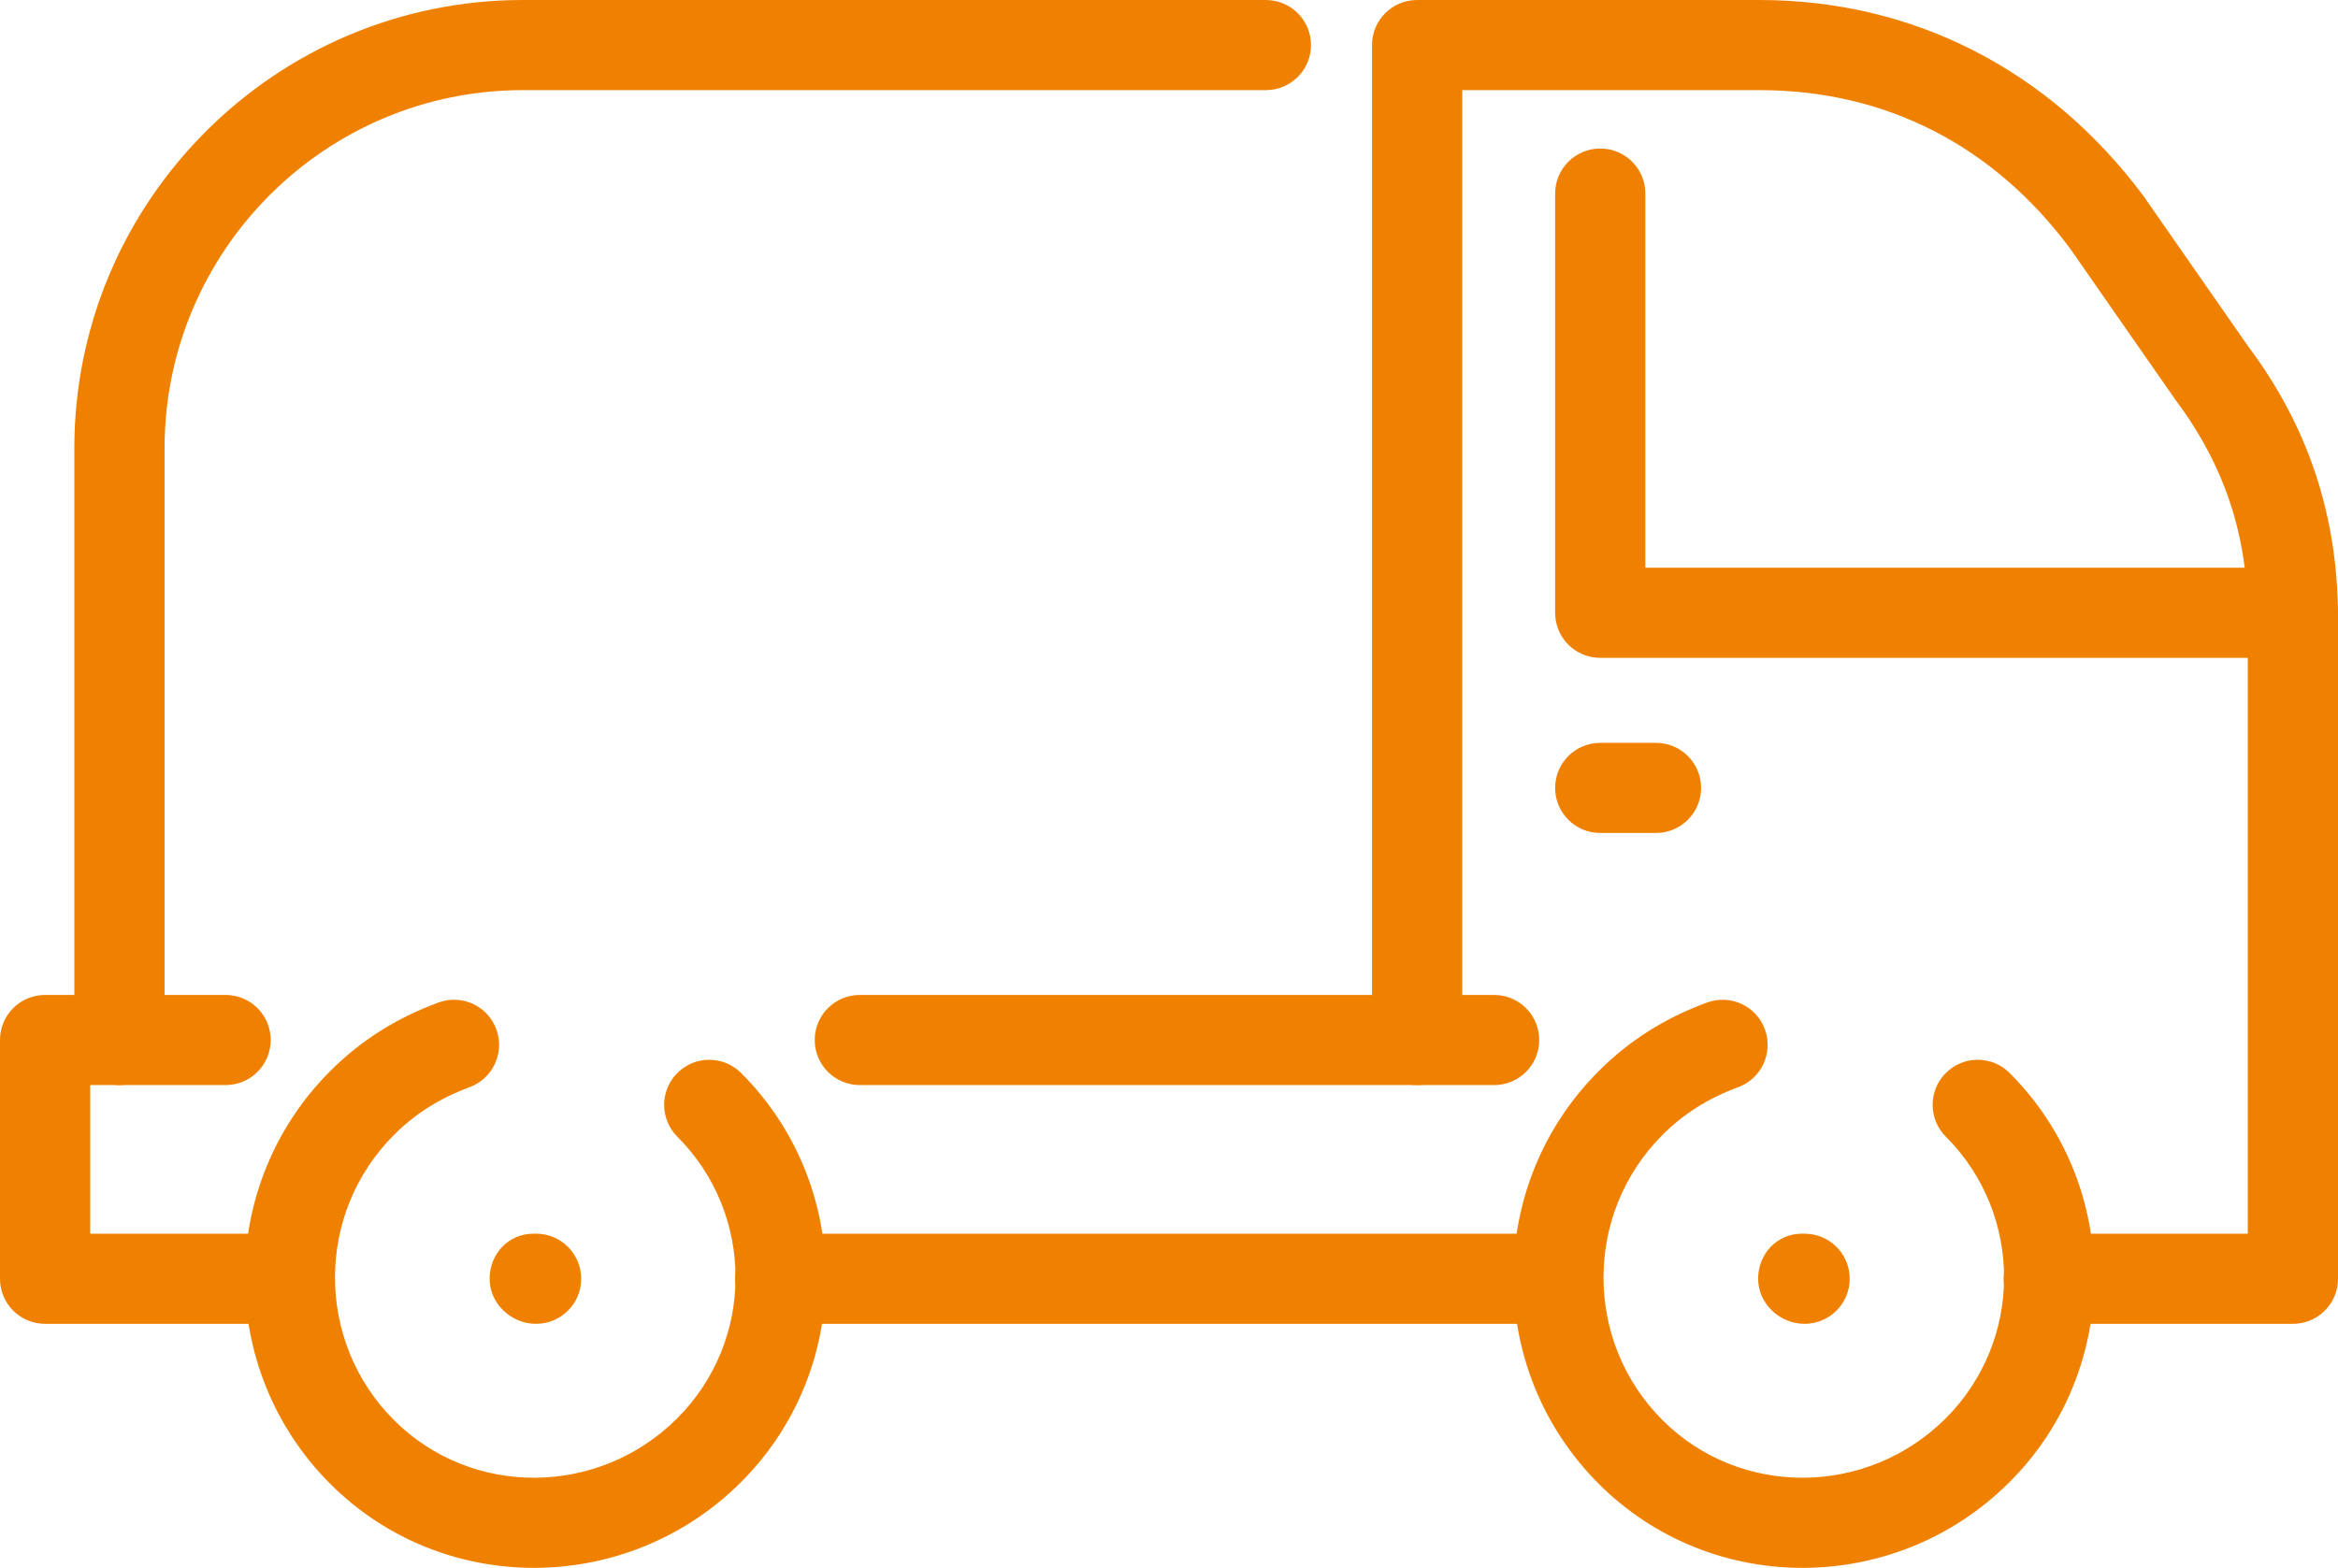
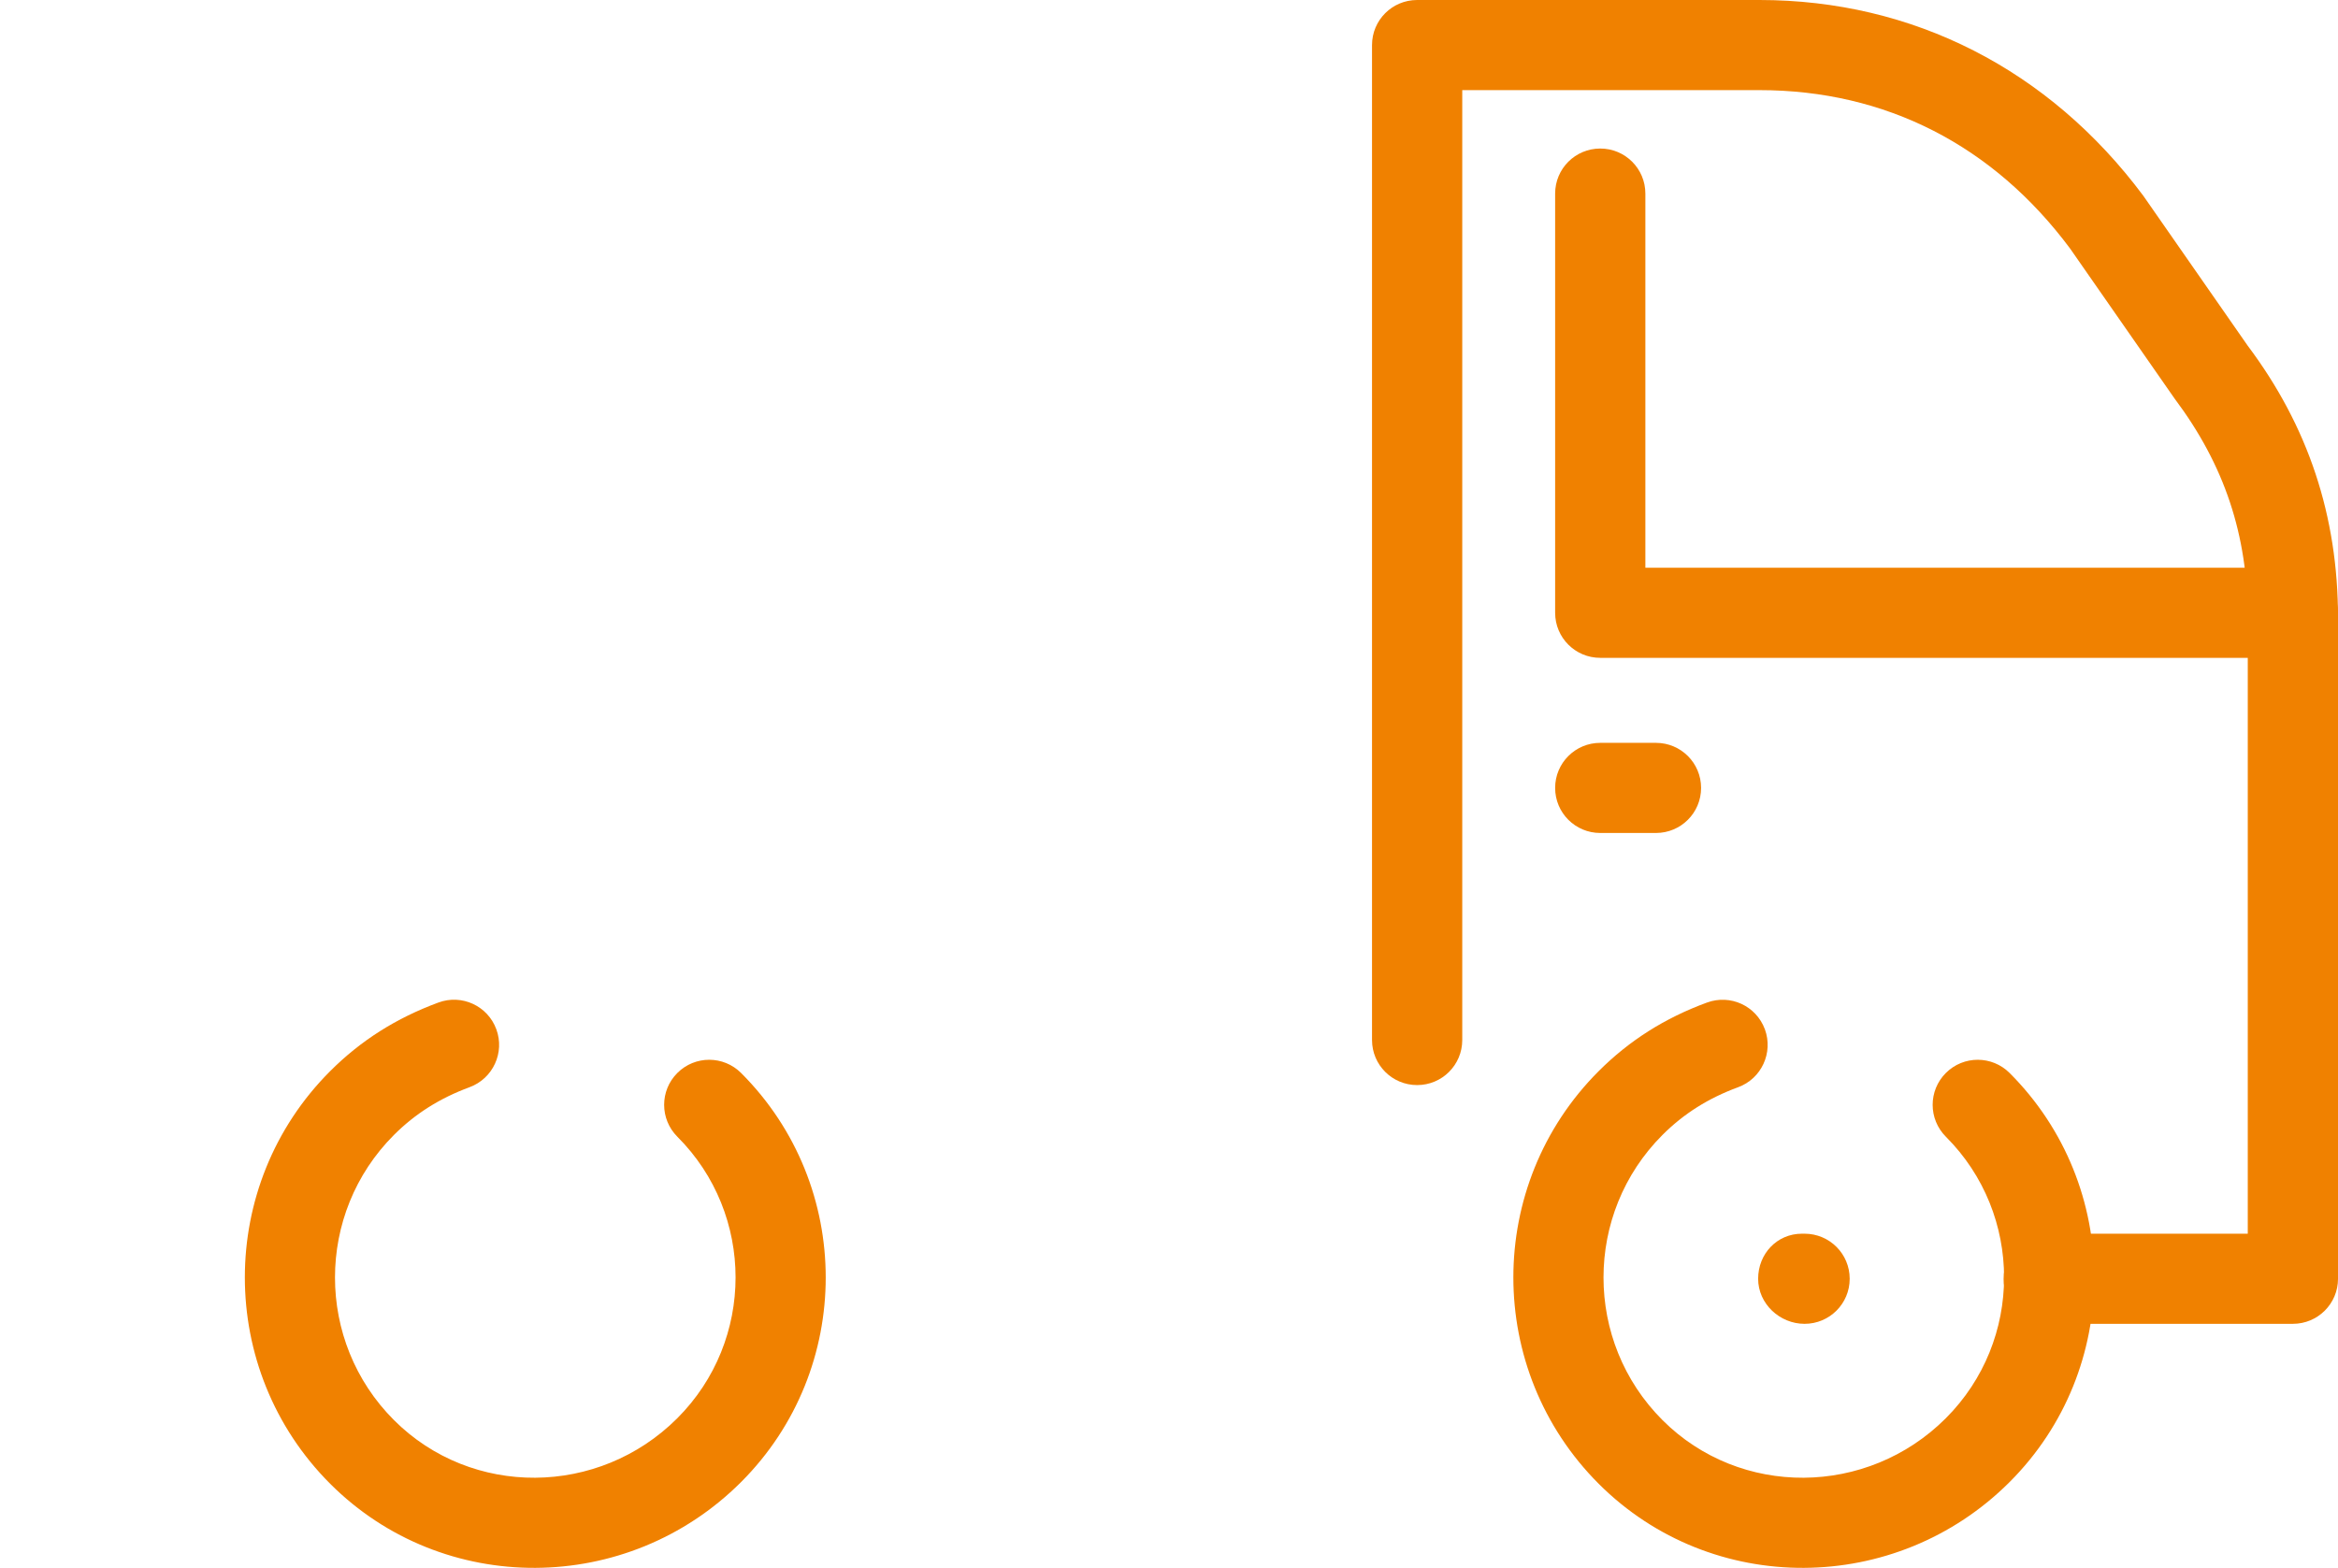
<svg xmlns="http://www.w3.org/2000/svg" version="1.1" id="Laag_1" x="0px" y="0px" viewBox="0 0 217.131 145.638" style="enable-background:new 0 0 217.131 145.638;" xml:space="preserve">
-   <path style="fill:#F08100;" d="M144.672,122.97H72.459c-2.314,0-4.19-1.868-4.19-4.186c0-2.318,1.876-4.186,4.19-4.186h72.213  c2.314,0,4.19,1.868,4.19,4.186C148.862,121.102,146.986,122.97,144.672,122.97z" />
-   <path style="fill:#F08100;" d="M26.864,122.97H4.19c-2.314,0-4.19-1.868-4.19-4.186V96.606c0-2.318,1.876-4.186,4.19-4.186h16.761  c2.314,0,4.19,1.868,4.19,4.186c0,2.318-1.876,4.186-4.19,4.186H8.38v13.806h18.484c2.314,0,4.19,1.868,4.19,4.186  C31.054,121.102,29.178,122.97,26.864,122.97z" />
  <path style="fill:#F08100;" d="M212.941,122.97h-22.674c-2.314,0-4.19-1.868-4.19-4.186c0-2.318,1.876-4.186,4.19-4.186h18.484  V57.414c0-7.726-2.161-14.213-6.805-20.403l-9.696-13.925c-7.136-9.586-17.138-14.714-28.847-14.714h-27.603v88.235  c0,2.318-1.876,4.186-4.19,4.186c-2.314,0-4.19-1.868-4.19-4.186V4.186c0-2.318,1.876-4.186,4.19-4.186h31.793  c14.252,0,26.911,6.461,35.648,18.187l9.688,13.916c5.621,7.489,8.393,15.81,8.393,25.311v61.37  C217.131,121.102,215.255,122.97,212.941,122.97z" />
-   <path style="fill:#F08100;" d="M138.758,100.792H79.854c-2.314,0-4.19-1.868-4.19-4.186c0-2.318,1.876-4.186,4.19-4.186h58.904  c2.314,0,4.19,1.868,4.19,4.186C142.948,98.924,141.072,100.792,138.758,100.792z" />
-   <path style="fill:#F08100;" d="M11.093,100.792c-2.314,0-4.19-1.868-4.19-4.186v-54.96C6.903,18.679,25.587,0,48.554,0h69.008  c2.314,0,4.19,1.868,4.19,4.186c0,2.318-1.876,4.186-4.19,4.186H48.554c-18.344,0-33.271,14.927-33.271,33.275v54.96  C15.283,98.924,13.407,100.792,11.093,100.792z" />
-   <path style="fill:#F08100;" d="M49.785,122.97c-2.314,0-4.313-1.868-4.313-4.186c0-2.318,1.753-4.186,4.067-4.186h0.246  c2.314,0,4.19,1.868,4.19,4.186C53.975,121.102,52.099,122.97,49.785,122.97z" />
  <path style="fill:#F08100;" d="M167.592,122.97c-2.314,0-4.313-1.868-4.313-4.186c0-2.318,1.753-4.186,4.067-4.186h0.246  c2.314,0,4.19,1.868,4.19,4.186C171.782,121.102,169.906,122.97,167.592,122.97z" />
  <path style="fill:#F08100;" d="M212.941,61.107h-64.325c-2.314,0-4.19-1.868-4.19-4.186V17.983c0-2.318,1.876-4.186,4.19-4.186  c2.314,0,4.19,1.868,4.19,4.186v34.752h60.135c2.314,0,4.19,1.868,4.19,4.186C217.131,59.239,215.255,61.107,212.941,61.107z" />
  <path style="fill:#F08100;" d="M153.791,77.375h-5.175c-2.314,0-4.19-1.868-4.19-4.186c0-2.318,1.876-4.186,4.19-4.186h5.175  c2.314,0,4.19,1.868,4.19,4.186C157.981,75.507,156.105,77.375,153.791,77.375z" />
  <path style="fill:#F08100;" d="M68.829,99.672c10.474,10.474,10.477,27.515,0,37.992c-10.567,10.567-27.686,10.642-38.16,0.168  c-10.57-10.57-10.573-27.767-0.006-38.334c2.846-2.846,6.133-4.926,10.053-6.373c2.164-0.802,4.578,0.303,5.379,2.486  c0.799,2.167-0.312,4.575-2.486,5.379c-2.756,1.015-5.052,2.465-7.021,4.434c-7.301,7.301-7.304,19.185,0,26.489  c7.208,7.208,19.014,7.127,26.315-0.174c7.211-7.211,7.214-18.939,0.006-26.147c-1.636-1.636-1.642-4.284-0.003-5.923  C64.545,98.03,67.193,98.036,68.829,99.672z" />
-   <path style="fill:#F08100;" d="M186.636,99.672c10.474,10.474,10.477,27.515,0,37.992c-10.567,10.567-27.686,10.642-38.16,0.168  c-10.57-10.57-10.573-27.767-0.006-38.334c2.846-2.846,6.139-4.932,10.056-6.37c2.17-0.795,4.566,0.291,5.382,2.489  c0.792,2.173-0.318,4.581-2.489,5.376c-2.759,1.012-5.055,2.462-7.024,4.431c-7.301,7.301-7.304,19.185,0,26.489  c7.208,7.208,19.014,7.127,26.315-0.174c7.211-7.211,7.214-18.939,0.006-26.147c-1.636-1.636-1.642-4.284-0.003-5.923  C182.353,98.03,185,98.036,186.636,99.672z" />
+   <path style="fill:#F08100;" d="M186.636,99.672c10.474,10.474,10.477,27.515,0,37.992c-10.567,10.567-27.686,10.642-38.16,0.168  c-10.57-10.57-10.573-27.767-0.006-38.334c2.846-2.846,6.139-4.932,10.056-6.37c2.17-0.795,4.566,0.291,5.382,2.489  c0.792,2.173-0.318,4.581-2.489,5.376c-2.759,1.012-5.055,2.462-7.024,4.431c-7.301,7.301-7.304,19.185,0,26.489  c7.208,7.208,19.014,7.127,26.315-0.174c7.211-7.211,7.214-18.939,0.006-26.147c-1.636-1.636-1.642-4.284-0.003-5.923  C182.353,98.03,185,98.036,186.636,99.672" />
</svg>